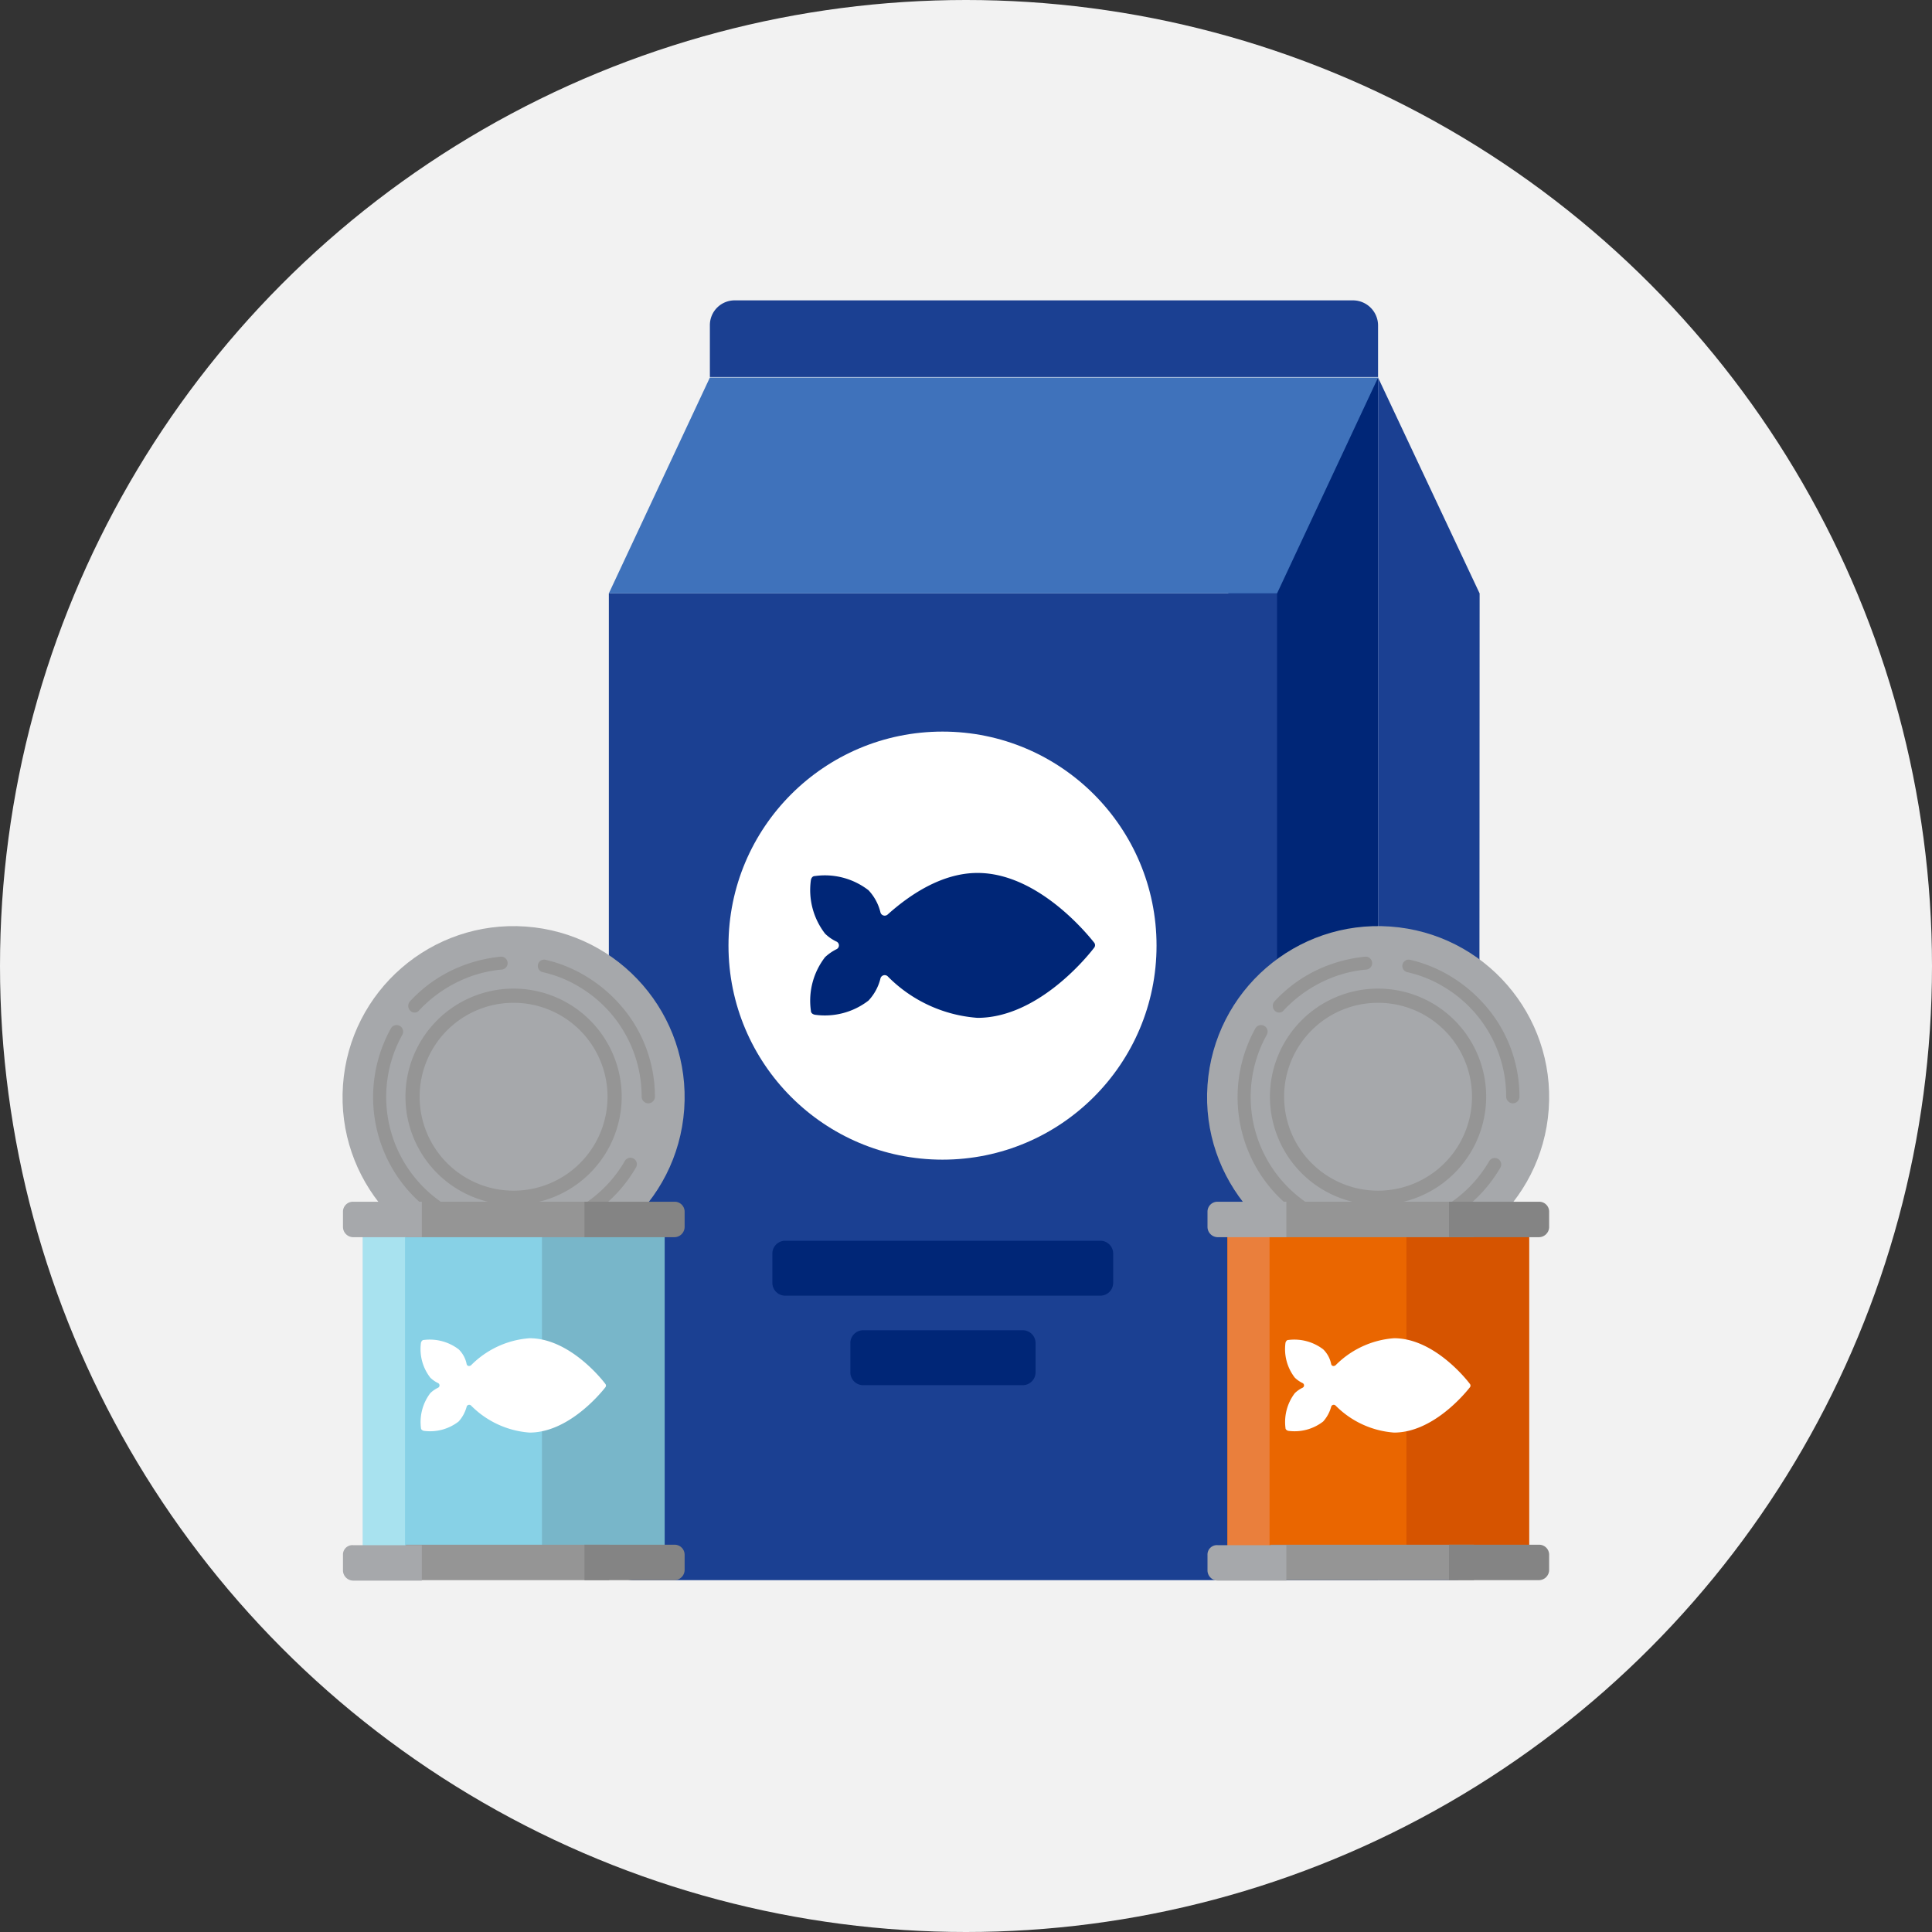
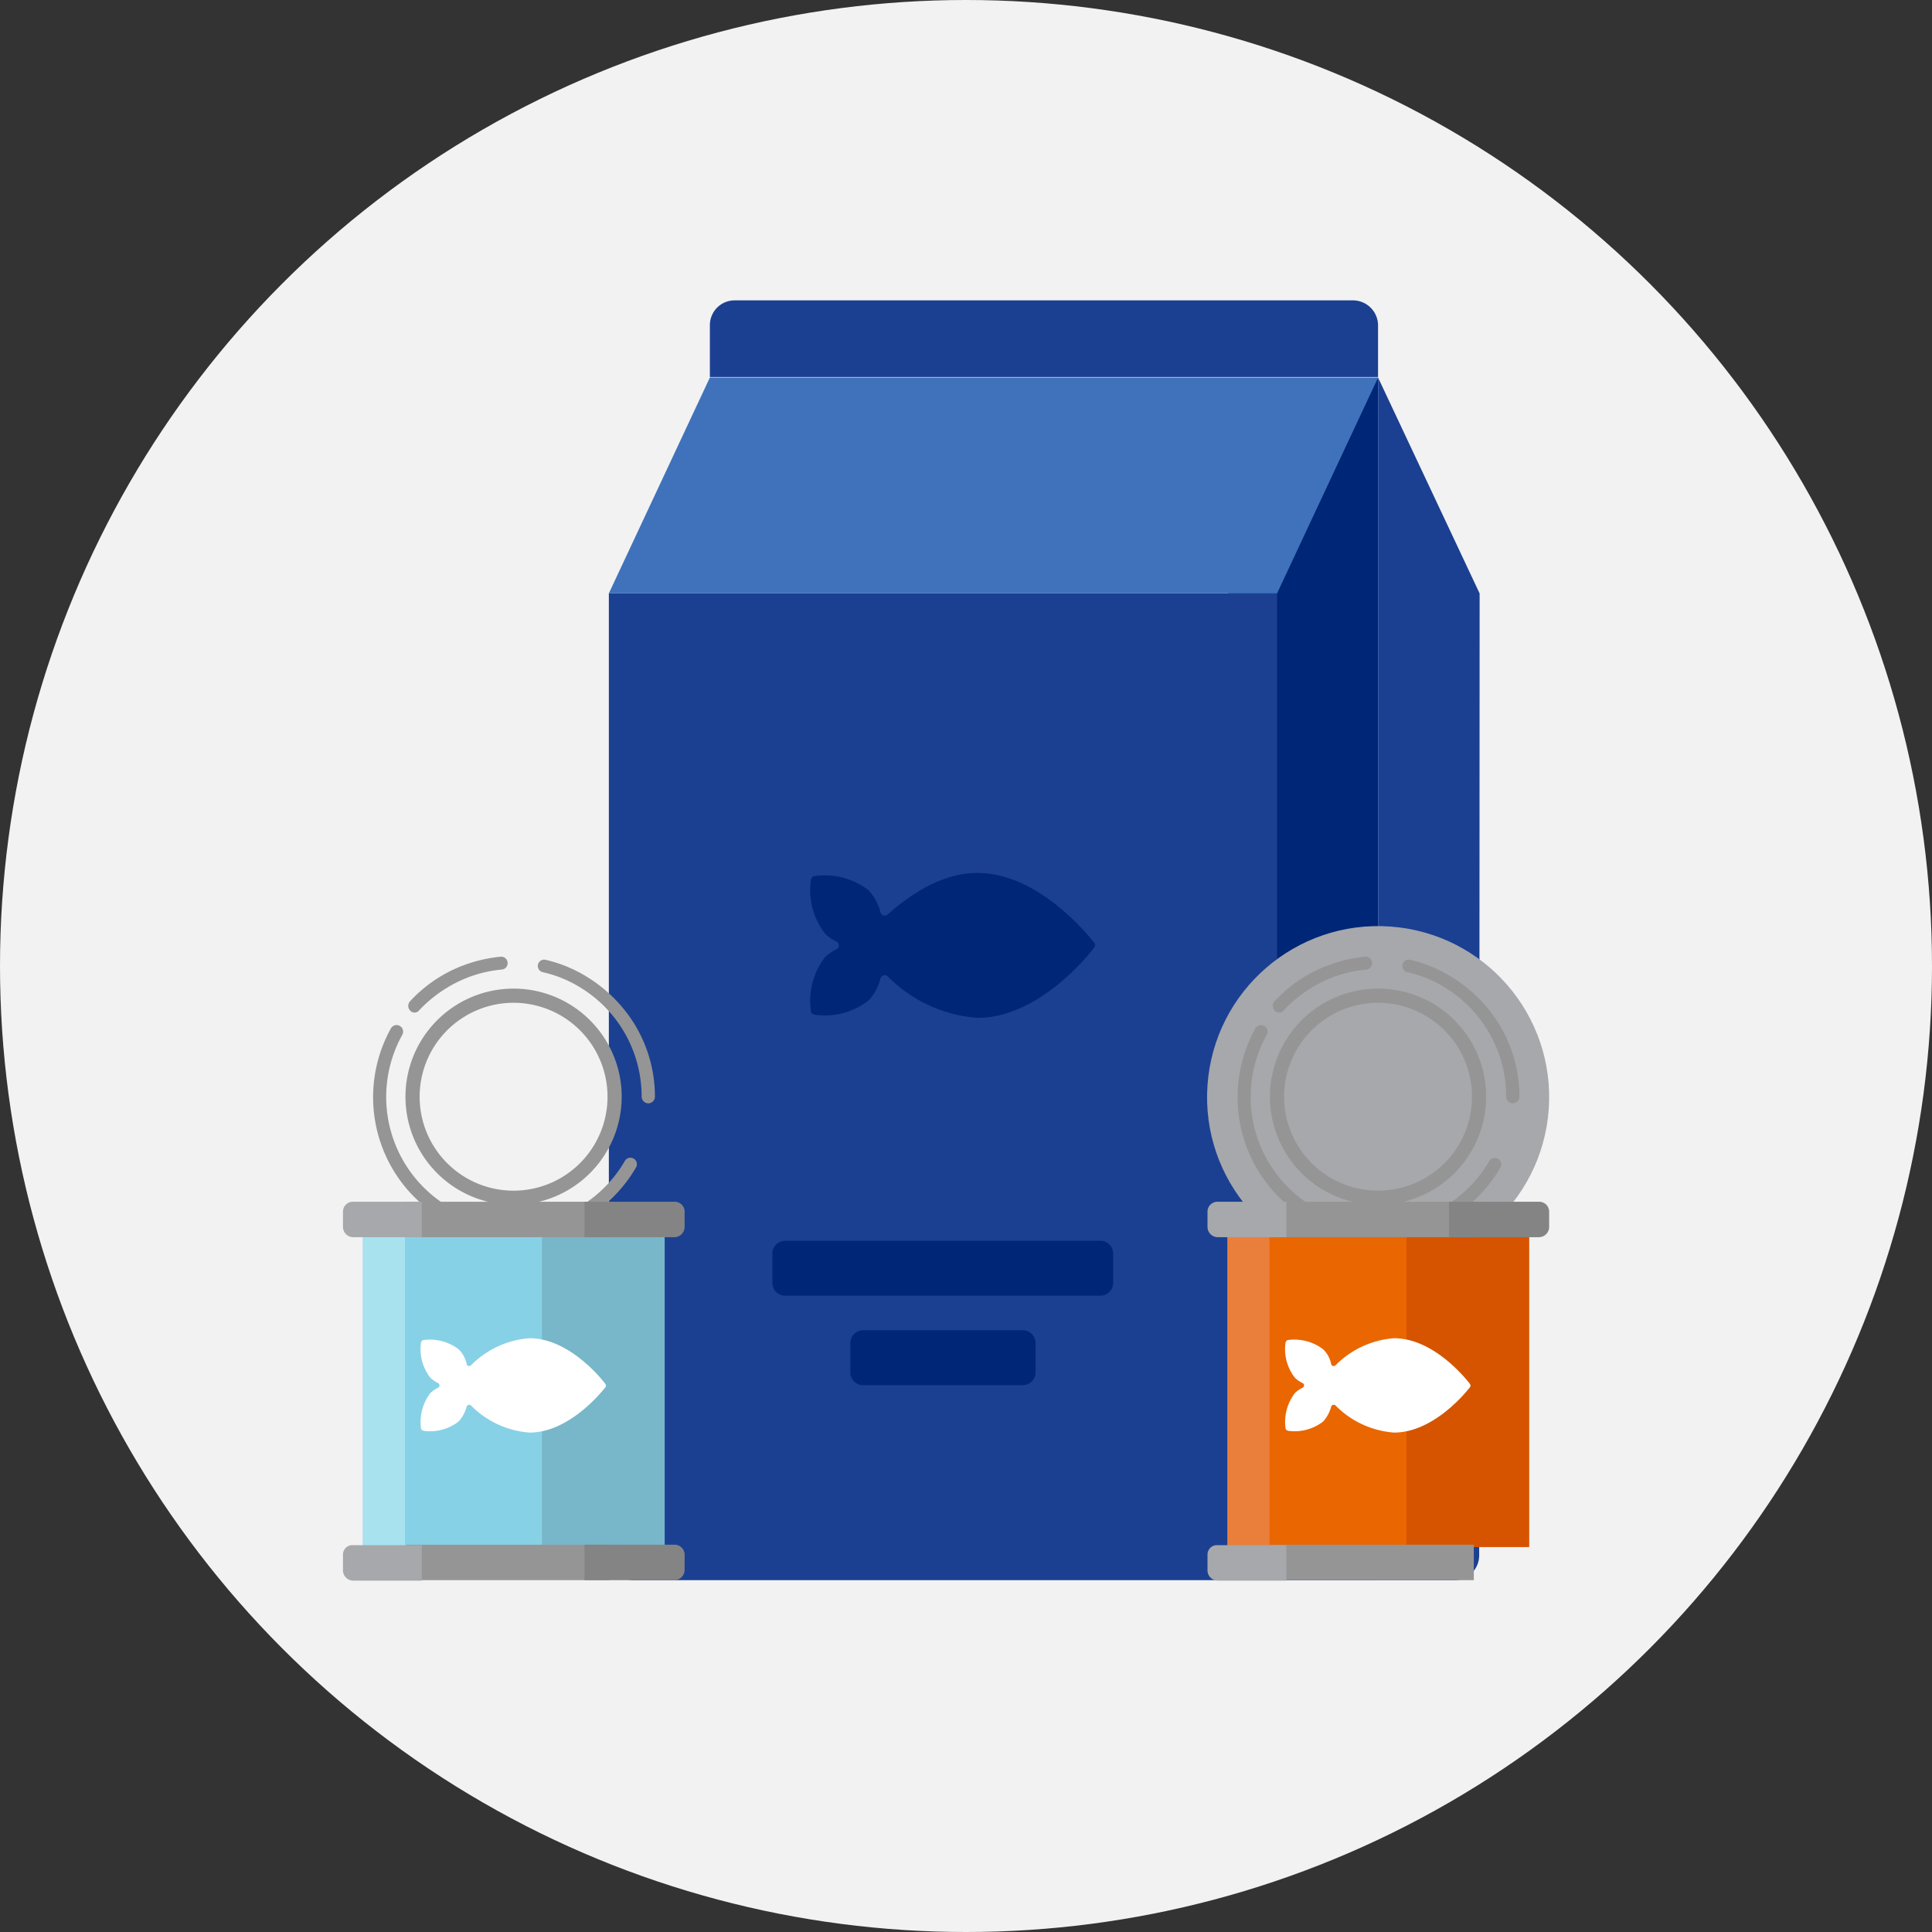
<svg xmlns="http://www.w3.org/2000/svg" id="cat-food-containers-icon" width="128" height="128" viewBox="0 0 128 128">
  <rect x="0" y="0" width="128" height="128" fill="#333333" stroke="none" />
  <defs>
    <clipPath id="clip-path">
      <circle id="Ellipse_11" data-name="Ellipse 11" cx="64" cy="64" r="64" fill="#f3f3f3" />
    </clipPath>
    <clipPath id="clip-path-2">
      <circle id="Ellipse_196" data-name="Ellipse 196" cx="64" cy="64" r="64" fill="#f1f1f1" />
    </clipPath>
    <clipPath id="clip-path-3">
      <circle id="Ellipse_197" data-name="Ellipse 197" cx="64" cy="64" r="64" />
    </clipPath>
  </defs>
  <g id="Icon_-_Comprehensive_exams" data-name="Icon - Comprehensive exams">
    <g id="Mask_Group_107" data-name="Mask Group 107" clip-path="url(#clip-path)">
      <g id="_13_01_Crate_Training" data-name="13_01_Crate_Training">
        <g id="Mask_Group_118" data-name="Mask Group 118" clip-path="url(#clip-path-2)">
          <g id="_223_Feeding" data-name="223_Feeding">
            <g id="Group_2563" data-name="Group 2563">
              <circle id="Ellipse_268" data-name="Ellipse 268" cx="64" cy="64" r="64" fill="#f2f2f2" />
            </g>
            <g id="Group_2576" data-name="Group 2576">
              <g id="Group_2575" data-name="Group 2575">
                <g id="Group_2566" data-name="Group 2566">
                  <g id="Group_2564" data-name="Group 2564">
                    <path id="Path_2599" data-name="Path 2599" d="M81.38,39.017V104.69H91.3V25.013Z" fill="#002677" />
                  </g>
                  <g id="Group_2565" data-name="Group 2565">
                    <path id="Path_2600" data-name="Path 2600" d="M98.026,39.31,91.3,25.013V104.69h5.05A1.641,1.641,0,0,0,98,103.046l.029-63.736Z" fill="#1b4092" />
                  </g>
                </g>
                <g id="Group_2569" data-name="Group 2569">
                  <g id="Group_2567" data-name="Group 2567">
                    <path id="Path_2601" data-name="Path 2601" d="M41.982,104.69H84.609V39.31H40.338v63.736A1.641,1.641,0,0,0,41.982,104.69Z" fill="#1b4092" />
                  </g>
                  <g id="Group_2568" data-name="Group 2568">
                    <path id="Path_2602" data-name="Path 2602" d="M47.031,25.013l-6.694,14.3H84.609l6.694-14.3Z" fill="#3f72bb" />
                  </g>
                </g>
                <g id="Group_2570" data-name="Group 2570">
                  <path id="Path_2603" data-name="Path 2603" d="M89.659,19.9H48.675a1.641,1.641,0,0,0-1.644,1.644v3.435H91.3V21.578A1.667,1.667,0,0,0,89.659,19.9Z" fill="#1b4092" />
                </g>
                <g id="Group_2572" data-name="Group 2572">
                  <g id="Group_2571" data-name="Group 2571">
-                     <circle id="Ellipse_269" data-name="Ellipse 269" cx="14.18" cy="14.18" r="14.18" transform="translate(48.264 48.47)" fill="#fff" />
-                   </g>
+                     </g>
                </g>
                <g id="Group_2573" data-name="Group 2573">
                  <path id="Path_2604" data-name="Path 2604" d="M67.758,91.772H57.189a.852.852,0,0,1-.851-.851V88.983a.852.852,0,0,1,.851-.851H67.758a.852.852,0,0,1,.851.851v1.938A.852.852,0,0,1,67.758,91.772Z" fill="#002677" />
                </g>
                <g id="Group_2574" data-name="Group 2574">
                  <path id="Path_2605" data-name="Path 2605" d="M72.9,85.842H52.022a.852.852,0,0,1-.851-.851V83.053a.852.852,0,0,1,.851-.851H72.9a.852.852,0,0,1,.851.851v1.938A.852.852,0,0,1,72.9,85.842Z" fill="#002677" />
                </g>
              </g>
              <path id="Path_2606" data-name="Path 2606" d="M64.763,57.835c-2.378,0-4.521,1.468-5.96,2.76a.291.291,0,0,1-.47-.147,3.272,3.272,0,0,0-.793-1.468,4.723,4.723,0,0,0-3.552-.939c-.147,0-.235.117-.264.264a4.723,4.723,0,0,0,.939,3.552,2.734,2.734,0,0,0,.763.528.279.279,0,0,1,0,.5,3.239,3.239,0,0,0-.763.528,4.723,4.723,0,0,0-.939,3.552c0,.147.117.235.264.264a4.723,4.723,0,0,0,3.552-.939,3.272,3.272,0,0,0,.793-1.468.291.291,0,0,1,.47-.147,9.311,9.311,0,0,0,5.96,2.76c3.846,0,7.046-3.758,7.721-4.639a.268.268,0,0,0,0-.352C71.809,61.593,68.609,57.835,64.763,57.835Z" fill="#002677" />
            </g>
            <g id="Group_2595" data-name="Group 2595">
              <g id="Group_2594" data-name="Group 2594">
                <g id="Group_2582" data-name="Group 2582">
                  <g id="Group_2577" data-name="Group 2577">
                    <circle id="Ellipse_270" data-name="Ellipse 270" cx="11.332" cy="11.332" r="11.332" transform="translate(79.197 83.189) rotate(-85.935)" fill="#a6a8ab" />
                  </g>
                  <g id="Group_2578" data-name="Group 2578">
                    <path id="Path_2607" data-name="Path 2607" d="M100.228,73.1a.452.452,0,0,1-.44-.44,8.45,8.45,0,0,0-3.993-7.193,8.115,8.115,0,0,0-2.554-1.057.42.42,0,1,1,.176-.822,9.117,9.117,0,0,1,2.818,1.174A9.656,9.656,0,0,1,99.2,67.67a9.2,9.2,0,0,1,1.468,5.02A.446.446,0,0,1,100.228,73.1Z" fill="#959595" />
                  </g>
                  <g id="Group_2579" data-name="Group 2579">
                    <path id="Path_2608" data-name="Path 2608" d="M84.756,67.083a.377.377,0,0,1-.294-.117.453.453,0,0,1-.029-.617A9.207,9.207,0,0,1,87.868,64a9.759,9.759,0,0,1,2.583-.617.428.428,0,0,1,.088.851,8.3,8.3,0,0,0-2.349.558,8.813,8.813,0,0,0-3.141,2.143A.361.361,0,0,1,84.756,67.083Z" fill="#959595" />
                  </g>
                  <g id="Group_2580" data-name="Group 2580">
                    <path id="Path_2609" data-name="Path 2609" d="M91.3,82.026a9.286,9.286,0,0,1-8.132-4.785,9.4,9.4,0,0,1,0-9.1.433.433,0,0,1,.763.411,8.474,8.474,0,0,0,14.738,8.367.428.428,0,0,1,.734.44A9.382,9.382,0,0,1,91.3,82.026Z" fill="#959595" />
                  </g>
                  <g id="Group_2581" data-name="Group 2581">
                    <path id="Path_2610" data-name="Path 2610" d="M91.3,79.824a7.163,7.163,0,1,1,7.163-7.163A7.173,7.173,0,0,1,91.3,79.824Zm0-13.387a6.224,6.224,0,1,0,6.224,6.224A6.227,6.227,0,0,0,91.3,66.437Z" fill="#959595" />
                  </g>
                </g>
                <g id="Group_2583" data-name="Group 2583">
                  <rect id="Rectangle_895" data-name="Rectangle 895" width="19.963" height="20.697" transform="translate(81.321 81.791)" fill="#ea6600" />
                </g>
                <g id="Group_2584" data-name="Group 2584">
                  <rect id="Rectangle_896" data-name="Rectangle 896" width="8.132" height="20.697" transform="translate(93.182 81.791)" fill="#d65400" />
                </g>
                <g id="Group_2585" data-name="Group 2585">
                  <rect id="Rectangle_897" data-name="Rectangle 897" width="2.789" height="20.697" transform="translate(81.321 81.791)" fill="#ea7f3c" />
                </g>
                <g id="Group_2589" data-name="Group 2589">
                  <g id="Group_2586" data-name="Group 2586">
                    <rect id="Rectangle_898" data-name="Rectangle 898" width="13.475" height="2.349" transform="translate(84.169 102.341)" fill="#959595" />
                  </g>
                  <g id="Group_2587" data-name="Group 2587">
                    <path id="Path_2611" data-name="Path 2611" d="M80,103.017v1.028a.683.683,0,0,0,.675.675h4.55v-2.349h-4.55A.624.624,0,0,0,80,103.017Z" fill="#a6a8ab" />
                  </g>
                  <g id="Group_2588" data-name="Group 2588">
-                     <path id="Path_2612" data-name="Path 2612" d="M101.96,102.341H96v2.349h5.96a.683.683,0,0,0,.675-.675v-1A.664.664,0,0,0,101.96,102.341Z" fill="#848484" />
-                   </g>
+                     </g>
                </g>
                <g id="Group_2593" data-name="Group 2593">
                  <g id="Group_2590" data-name="Group 2590">
                    <rect id="Rectangle_899" data-name="Rectangle 899" width="13.475" height="2.349" transform="translate(84.169 79.618)" fill="#959595" />
                  </g>
                  <g id="Group_2591" data-name="Group 2591">
                    <path id="Path_2613" data-name="Path 2613" d="M80,80.264v1.028a.683.683,0,0,0,.675.675h4.55V79.618h-4.55A.658.658,0,0,0,80,80.264Z" fill="#a6a8ab" />
                  </g>
                  <g id="Group_2592" data-name="Group 2592">
                    <path id="Path_2614" data-name="Path 2614" d="M101.96,79.618H96v2.349h5.96a.683.683,0,0,0,.675-.675V80.264A.658.658,0,0,0,101.96,79.618Z" fill="#848484" />
                  </g>
                </g>
              </g>
              <path id="Path_2615" data-name="Path 2615" d="M92.36,88.661a6.076,6.076,0,0,0-3.875,1.791c-.117.088-.264.059-.294-.088a1.865,1.865,0,0,0-.528-.969,3.163,3.163,0,0,0-2.319-.617c-.088,0-.147.088-.176.176a3.086,3.086,0,0,0,.617,2.319,1.929,1.929,0,0,0,.5.352.173.173,0,0,1,0,.323,1.929,1.929,0,0,0-.5.352,3.163,3.163,0,0,0-.617,2.319c0,.088.088.147.176.176a3.086,3.086,0,0,0,2.319-.617,2.4,2.4,0,0,0,.528-.969.175.175,0,0,1,.294-.088,6.076,6.076,0,0,0,3.875,1.791c2.5,0,4.58-2.437,5.02-2.994a.179.179,0,0,0,0-.235C96.939,91.1,94.855,88.661,92.36,88.661Z" fill="#fff" />
            </g>
            <g id="Group_2614" data-name="Group 2614">
              <g id="Group_2613" data-name="Group 2613">
                <g id="Group_2601" data-name="Group 2601">
                  <g id="Group_2596" data-name="Group 2596">
-                     <circle id="Ellipse_271" data-name="Ellipse 271" cx="11.332" cy="11.332" r="11.332" transform="translate(21.92 83.19) rotate(-85.935)" fill="#a6a8ab" />
-                   </g>
+                     </g>
                  <g id="Group_2597" data-name="Group 2597">
                    <path id="Path_2616" data-name="Path 2616" d="M42.95,73.1a.452.452,0,0,1-.44-.44,8.45,8.45,0,0,0-3.993-7.193,8.115,8.115,0,0,0-2.554-1.057.42.42,0,0,1,.176-.822,9.117,9.117,0,0,1,2.818,1.174,9.655,9.655,0,0,1,2.965,2.906,9.2,9.2,0,0,1,1.468,5.02A.446.446,0,0,1,42.95,73.1Z" fill="#959595" />
                  </g>
                  <g id="Group_2598" data-name="Group 2598">
                    <path id="Path_2617" data-name="Path 2617" d="M27.479,67.083a.377.377,0,0,1-.294-.117.453.453,0,0,1-.029-.617A9.207,9.207,0,0,1,30.591,64a9.759,9.759,0,0,1,2.583-.617.428.428,0,0,1,.088.851,8.3,8.3,0,0,0-2.349.558,8.813,8.813,0,0,0-3.141,2.143A.361.361,0,0,1,27.479,67.083Z" fill="#959595" />
                  </g>
                  <g id="Group_2599" data-name="Group 2599">
                    <path id="Path_2618" data-name="Path 2618" d="M34.026,82.026a9.286,9.286,0,0,1-8.132-4.785,9.4,9.4,0,0,1,0-9.1.433.433,0,1,1,.763.411,8.474,8.474,0,0,0,14.738,8.367.428.428,0,1,1,.734.44A9.382,9.382,0,0,1,34.026,82.026Z" fill="#959595" />
                  </g>
                  <g id="Group_2600" data-name="Group 2600">
                    <path id="Path_2619" data-name="Path 2619" d="M34.026,79.824a7.163,7.163,0,1,1,7.163-7.163A7.173,7.173,0,0,1,34.026,79.824Zm0-13.387a6.224,6.224,0,1,0,6.224,6.224A6.227,6.227,0,0,0,34.026,66.437Z" fill="#959595" />
                  </g>
                </g>
                <g id="Group_2602" data-name="Group 2602">
                  <rect id="Rectangle_900" data-name="Rectangle 900" width="19.963" height="20.697" transform="translate(24.044 81.791)" fill="#87d1e6" />
                </g>
                <g id="Group_2603" data-name="Group 2603">
                  <rect id="Rectangle_901" data-name="Rectangle 901" width="8.132" height="20.697" transform="translate(35.905 81.791)" fill="#78b6c9" />
                </g>
                <g id="Group_2604" data-name="Group 2604">
                  <rect id="Rectangle_902" data-name="Rectangle 902" width="2.789" height="20.697" transform="translate(24.044 81.791)" fill="#a8e2ef" />
                </g>
                <g id="Group_2608" data-name="Group 2608">
                  <g id="Group_2605" data-name="Group 2605">
                    <rect id="Rectangle_903" data-name="Rectangle 903" width="13.475" height="2.349" transform="translate(26.892 102.341)" fill="#959595" />
                  </g>
                  <g id="Group_2606" data-name="Group 2606">
                    <path id="Path_2620" data-name="Path 2620" d="M22.723,103.017v1.028a.683.683,0,0,0,.675.675h4.55v-2.349H23.4A.624.624,0,0,0,22.723,103.017Z" fill="#a6a8ab" />
                  </g>
                  <g id="Group_2607" data-name="Group 2607">
                    <path id="Path_2621" data-name="Path 2621" d="M44.683,102.341h-5.96v2.349h5.96a.683.683,0,0,0,.675-.675v-1A.664.664,0,0,0,44.683,102.341Z" fill="#848484" />
                  </g>
                </g>
                <g id="Group_2612" data-name="Group 2612">
                  <g id="Group_2609" data-name="Group 2609">
                    <rect id="Rectangle_904" data-name="Rectangle 904" width="13.475" height="2.349" transform="translate(26.892 79.618)" fill="#959595" />
                  </g>
                  <g id="Group_2610" data-name="Group 2610">
                    <path id="Path_2622" data-name="Path 2622" d="M22.723,80.264v1.028a.683.683,0,0,0,.675.675h4.55V79.618H23.4A.658.658,0,0,0,22.723,80.264Z" fill="#a6a8ab" />
                  </g>
                  <g id="Group_2611" data-name="Group 2611">
                    <path id="Path_2623" data-name="Path 2623" d="M44.683,79.618h-5.96v2.349h5.96a.683.683,0,0,0,.675-.675V80.264A.658.658,0,0,0,44.683,79.618Z" fill="#848484" />
                  </g>
                </g>
              </g>
              <path id="Path_2624" data-name="Path 2624" d="M35.083,88.661a6.076,6.076,0,0,0-3.875,1.791c-.117.088-.264.059-.294-.088a1.865,1.865,0,0,0-.528-.969,3.163,3.163,0,0,0-2.319-.617c-.088,0-.147.088-.176.176a3.086,3.086,0,0,0,.617,2.319,1.929,1.929,0,0,0,.5.352.173.173,0,0,1,0,.323,1.929,1.929,0,0,0-.5.352,3.163,3.163,0,0,0-.617,2.319c0,.088.088.147.176.176a3.086,3.086,0,0,0,2.319-.617,2.4,2.4,0,0,0,.528-.969.175.175,0,0,1,.294-.088,6.076,6.076,0,0,0,3.875,1.791c2.5,0,4.58-2.437,5.02-2.994a.179.179,0,0,0,0-.235C39.662,91.1,37.578,88.661,35.083,88.661Z" fill="#fff" />
            </g>
          </g>
        </g>
      </g>
    </g>
  </g>
</svg>